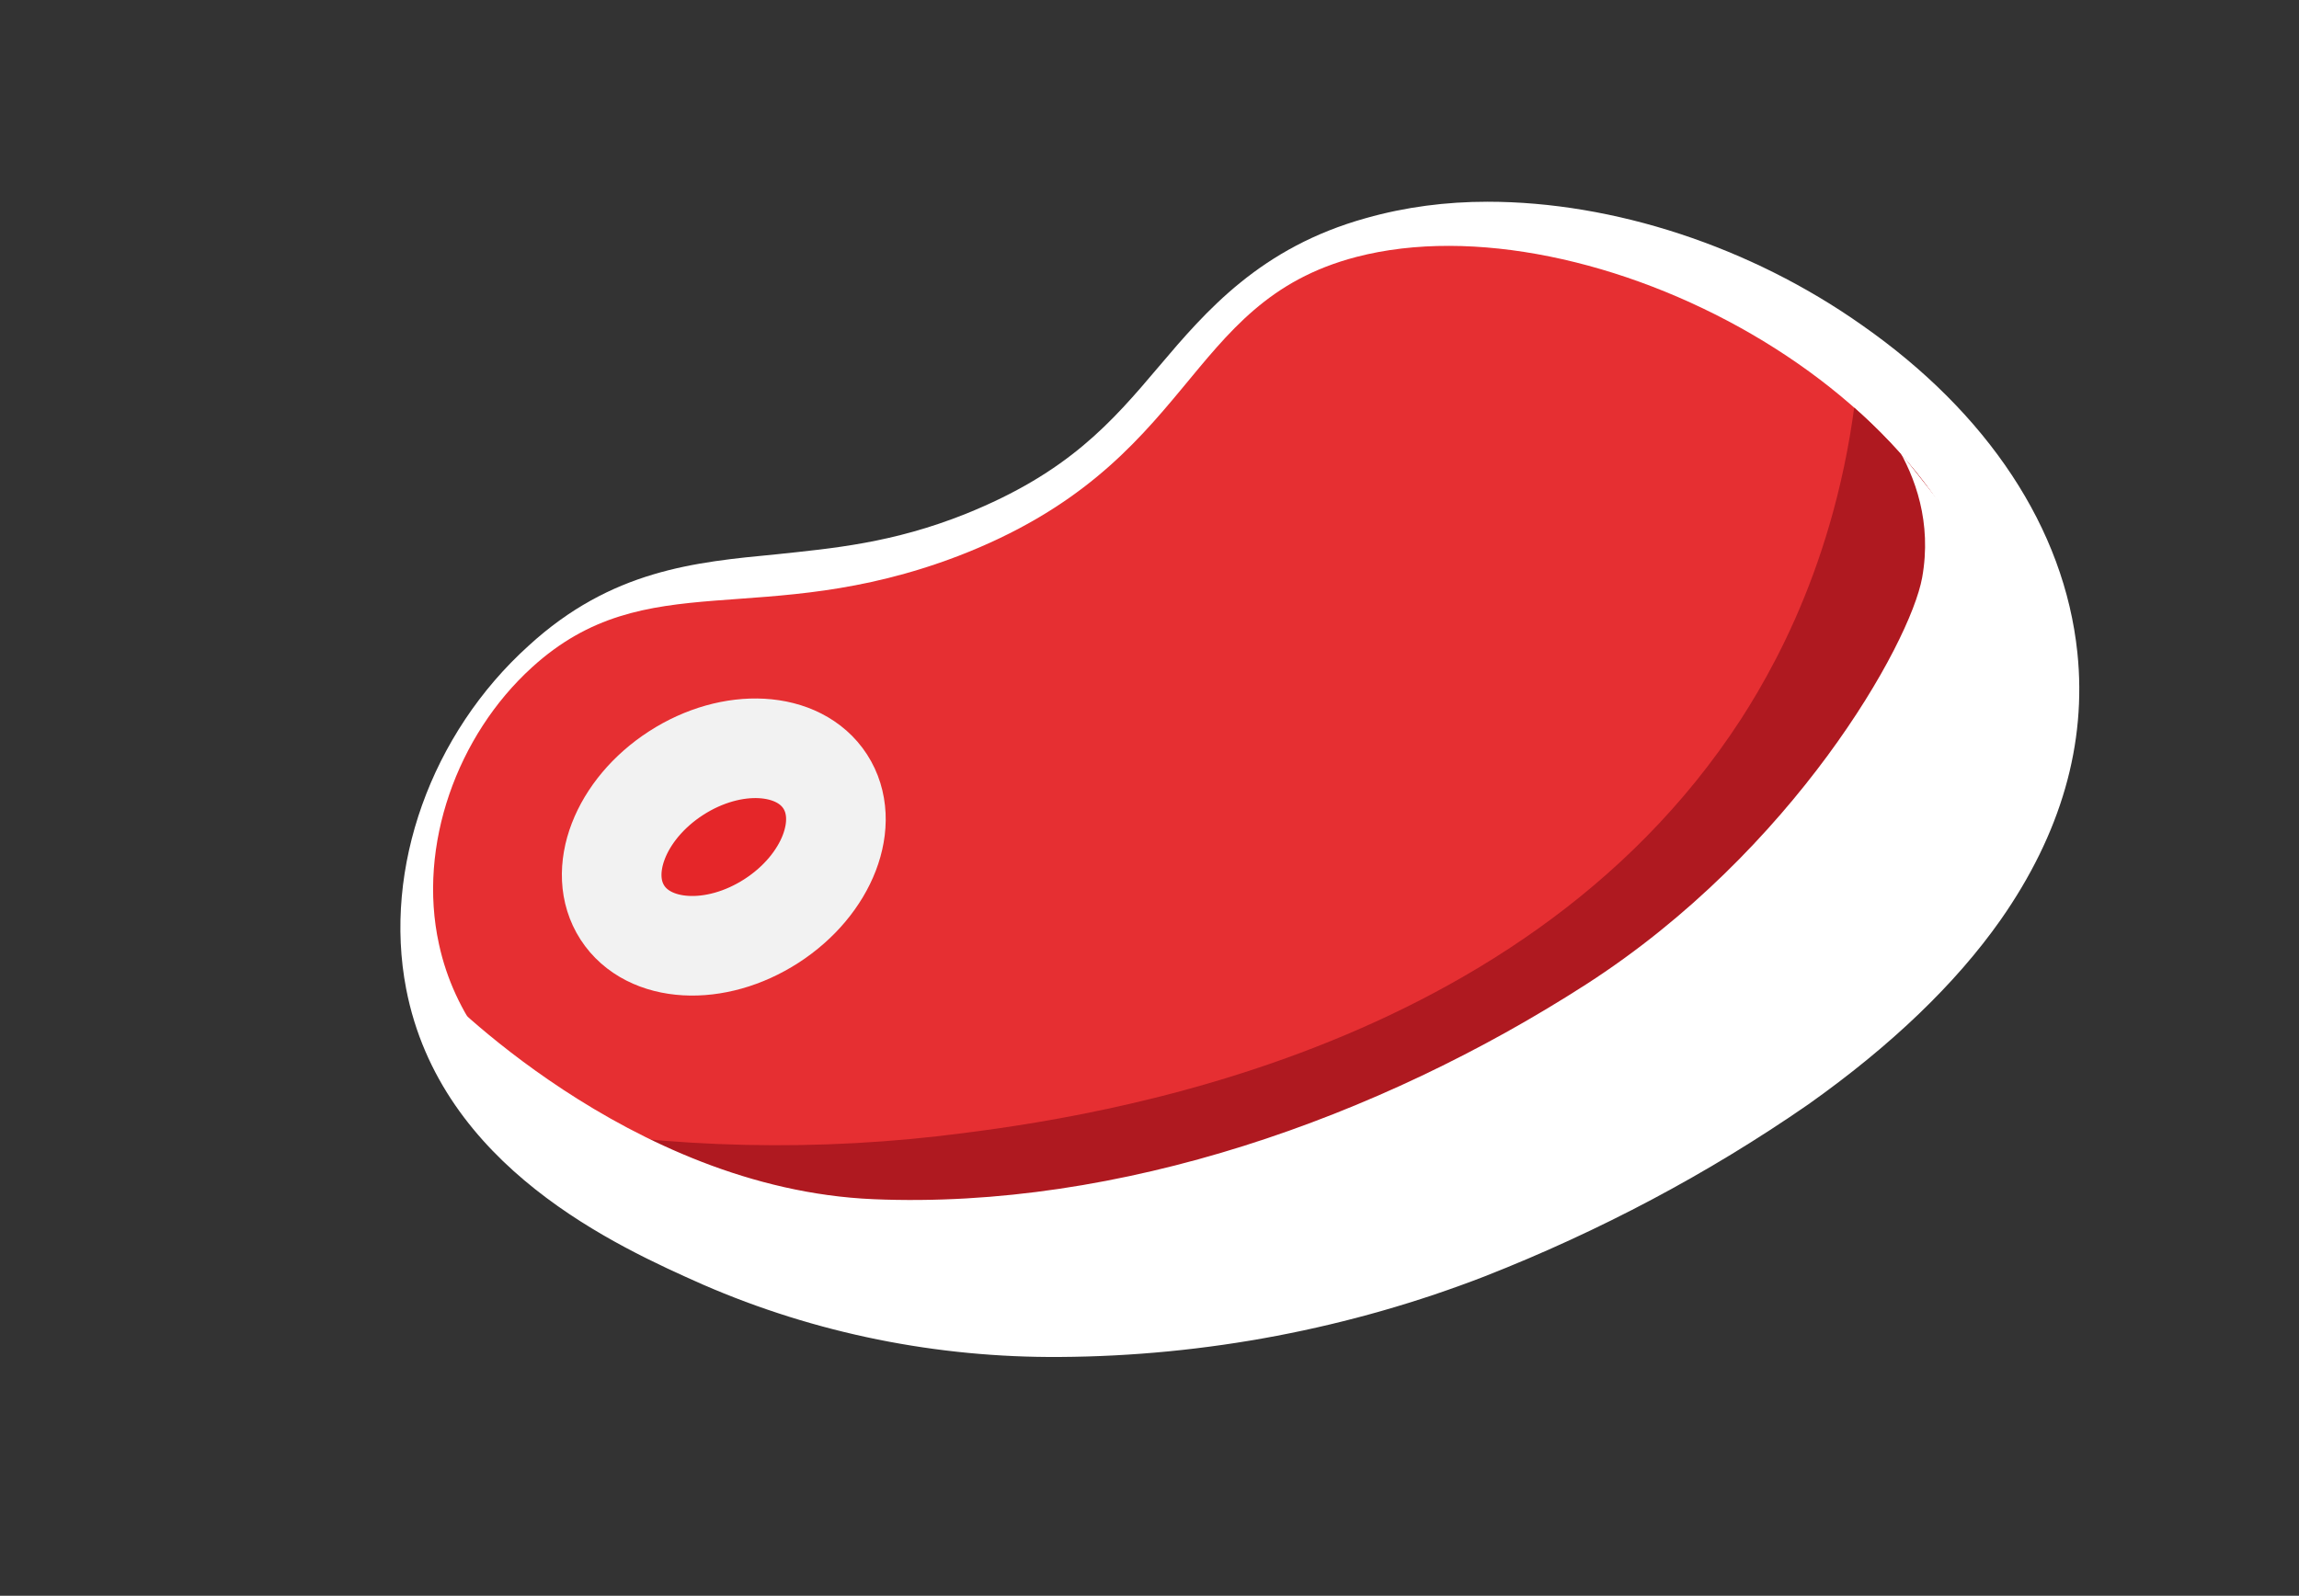
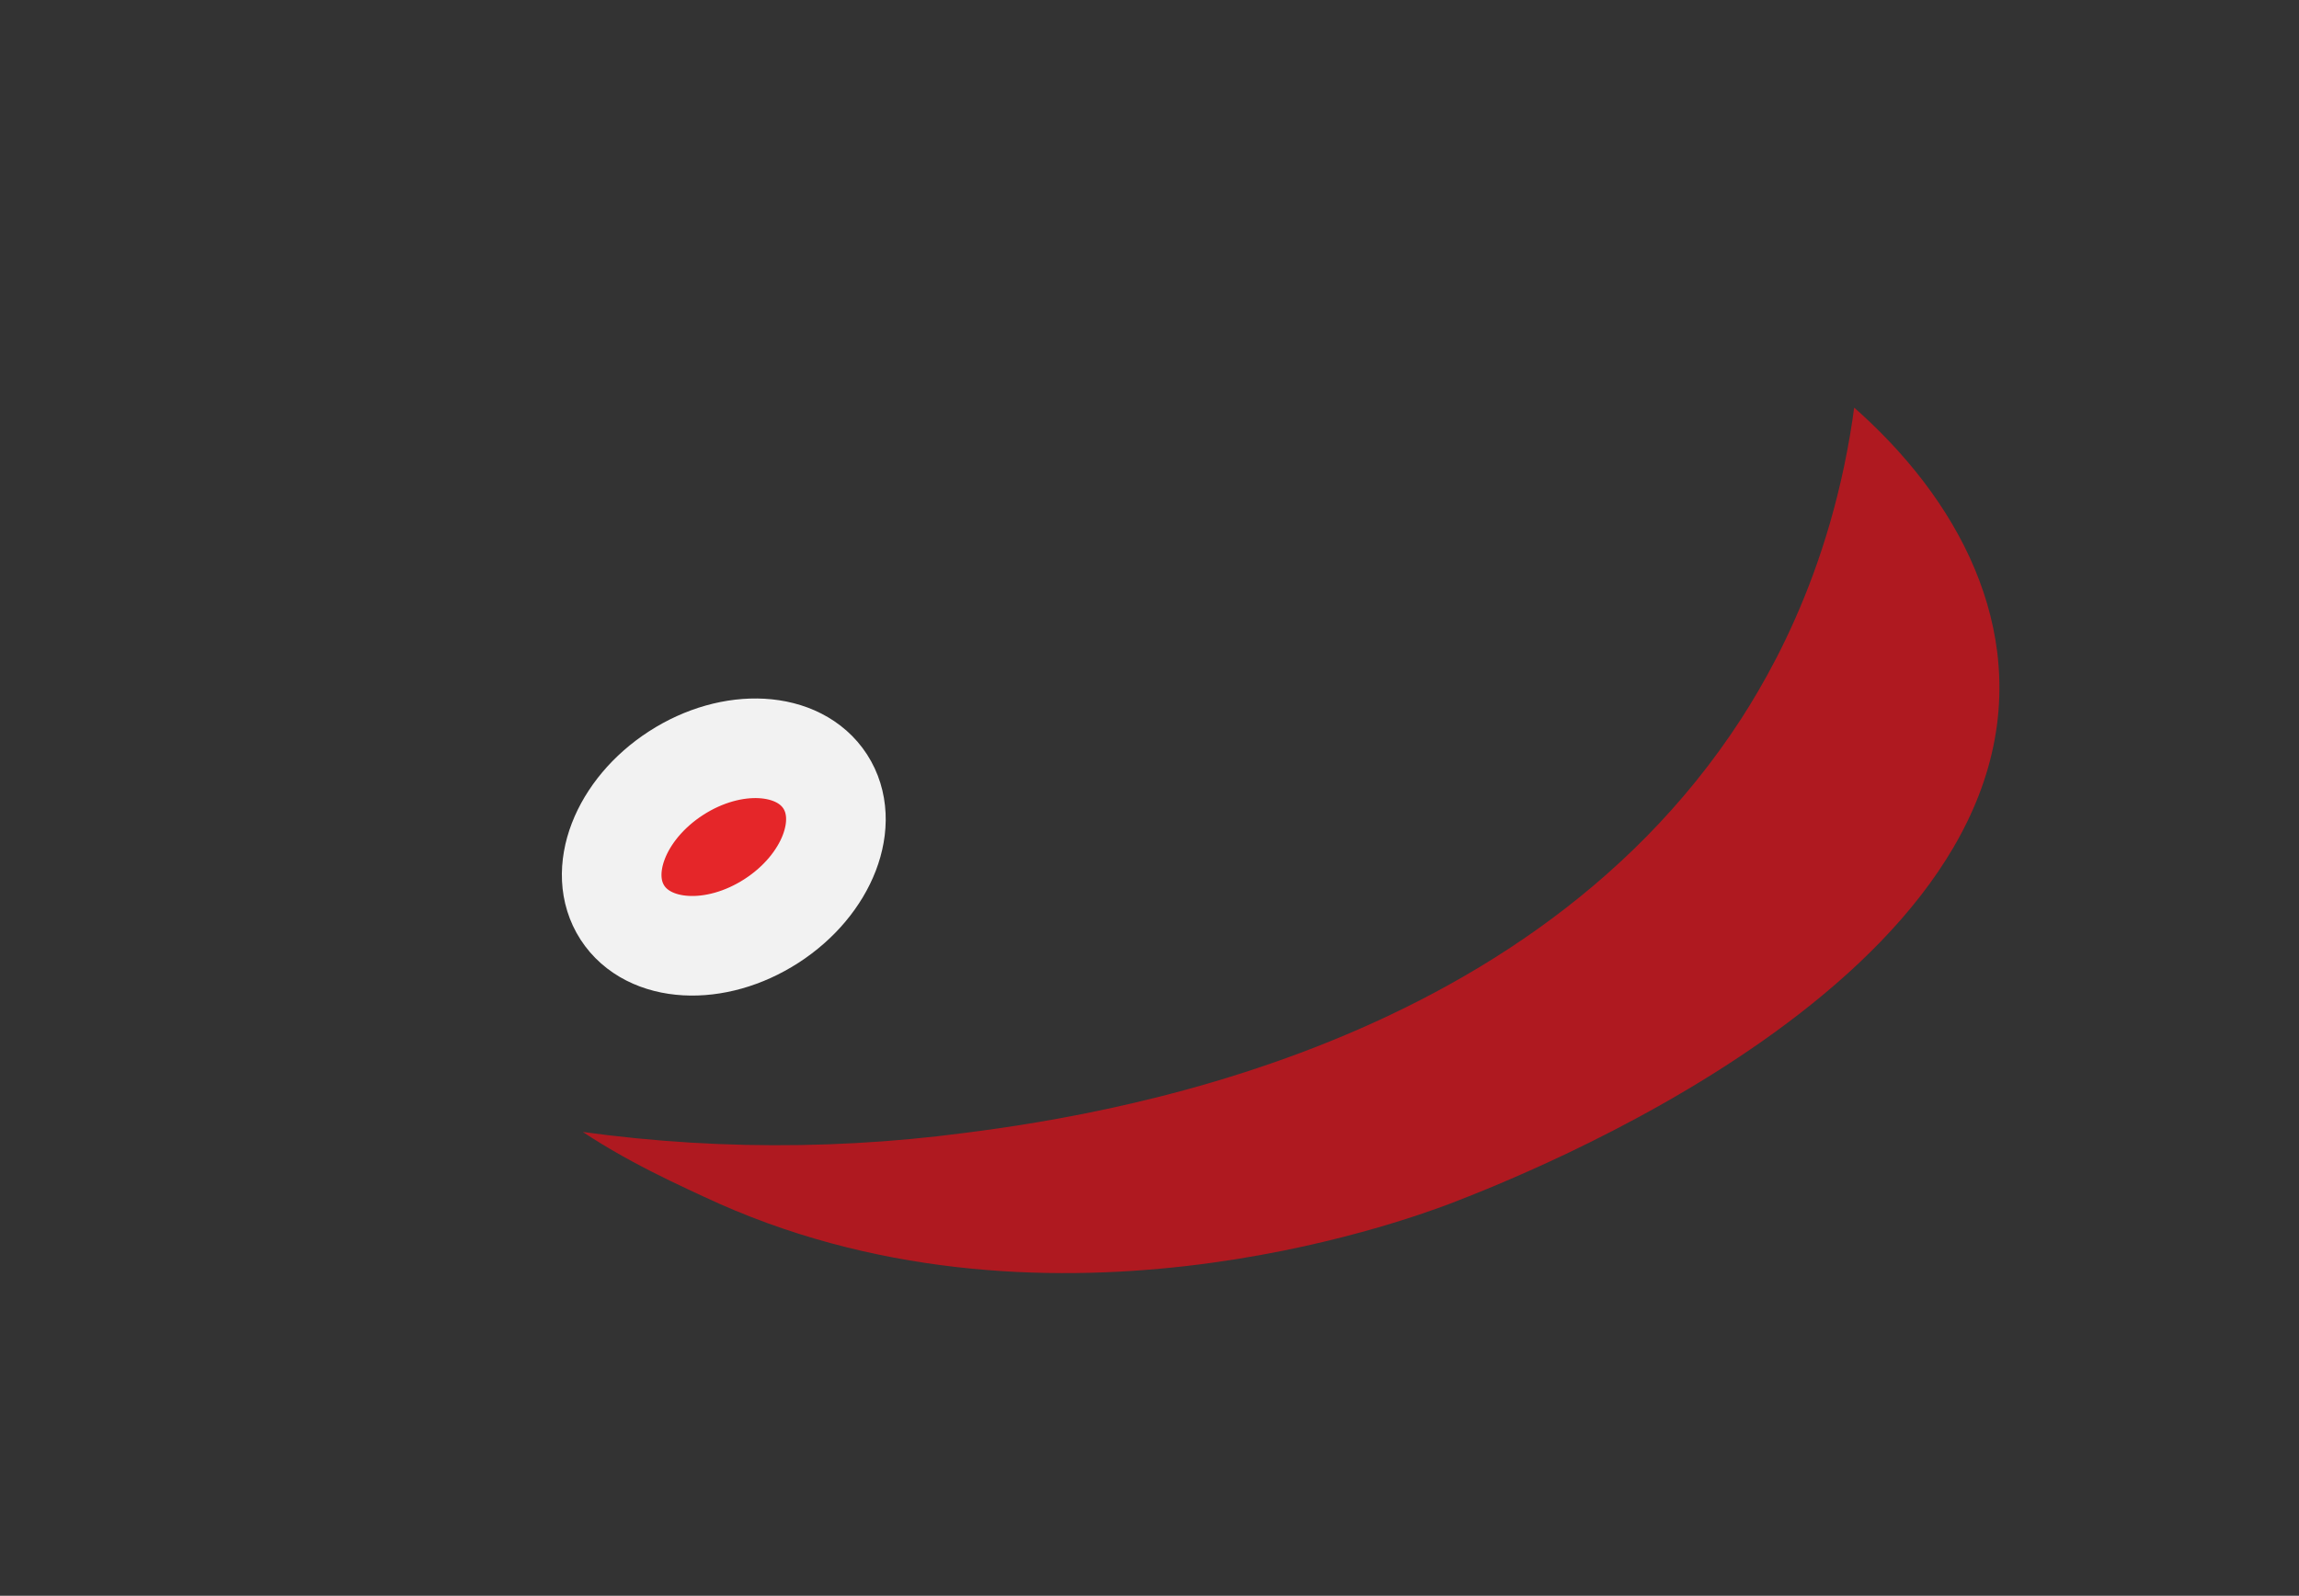
<svg xmlns="http://www.w3.org/2000/svg" xmlns:xlink="http://www.w3.org/1999/xlink" version="1.1" id="Ebene_1" x="0px" y="0px" viewBox="0 0 266.6 185.1" style="enable-background:new 0 0 266.6 185.1;" xml:space="preserve">
  <rect x="0" y="0" width="266.6" height="185.1" fill="#333333" stroke="none" />
  <style type="text/css">
	.st0{fill:#FFFFFF;}
	.st1{fill:#E62F32;}
	.st2{clip-path:url(#SVGID_00000093871525263488273030000006722579060828107427_);}
	.st3{fill:#AF1920;}
	.st4{fill:#E52629;stroke:#F2F2F2;stroke-width:11.55;stroke-miterlimit:10;}
</style>
  <g id="Ebene_1_00000093164477164852939720000015739975733511477642_">
-     <path class="st0" d="M172.5,33.2c25.2,0,56.3,18.7,58.8,43.4c3.7,35.9-55.2,59.4-62.5,62.3c-14.6,5.6-30.2,8.6-45.8,8.7   c-12.9,0.2-25.7-2.4-37.5-7.5c-9.1-4.1-25.7-11.5-28.8-27.2C54.5,102,59.3,89.7,67.8,82c13.1-11.8,25.7-4.6,47.8-13.4   c27-10.7,25.7-28.5,45.3-34C164.7,33.6,168.6,33.1,172.5,33.2 M172.5,23.4c-4.8,0-9.5,0.6-14.1,1.9c-12.2,3.4-18.5,10.7-24,17.2   S123.9,54.8,112,59.6c-8.5,3.4-15.4,4-22,4.7c-9.4,0.9-19.1,1.8-28.7,10.6C50,85.1,44.4,100.7,47.1,114.7   c4,20.7,24.5,29.9,34.4,34.3c13.1,5.7,27.2,8.5,41.4,8.4c16.9-0.1,33.7-3.3,49.4-9.4c13.2-5.2,25.7-11.8,37.4-19.9   c9.6-6.8,17.1-14,22.3-21.4c7-10,10-20.4,8.9-31c-1.5-14.4-10.4-27.8-25-38C203,28.6,187.1,23.4,172.5,23.4L172.5,23.4z" />
-     <path class="st1" d="M61.7,77.4c-8.7,7.9-13.3,20.7-10.8,32.1c3.6,16.7,21.2,24.9,30.7,29.3c39.1,18.4,81.3,2.8,86.6,0.8   c7.5-2.9,68.1-26.2,63.4-64c-3.8-30.2-47.4-52.8-74.3-45.8c-20.3,5.3-18.4,24-46.2,34.7C88.3,73.2,75,65.3,61.7,77.4z" />
    <g>
      <defs>
        <path id="SVGID_1_" d="M61.7,77.4c-8.7,7.9-13.3,20.7-10.8,32.1c3.6,16.7,21.2,24.9,30.7,29.3c39.1,18.4,81.3,2.8,86.6,0.8     c7.5-2.9,68.1-26.2,63.4-64c-3.8-30.2-47.4-52.8-74.3-45.8c-20.3,5.3-18.4,24-46.2,34.7C88.3,73.2,75,65.3,61.7,77.4z" />
      </defs>
      <clipPath id="SVGID_00000113328023563162413080000010830257489840887186_">
        <use xlink:href="#SVGID_1_" style="overflow:visible;" />
      </clipPath>
      <g style="clip-path:url(#SVGID_00000113328023563162413080000010830257489840887186_);">
        <path class="st3" d="M58,129.7c16.7,3.3,33.8,4,50.7,2.1c14.3-1.7,67-8,93.2-48.4c4.9-7.6,12.8-22.4,13.9-44.6     c7,5.8,23.1,20.8,26.2,43.4c5,36.1-26.6,66.3-52.4,78.3C149.9,178.9,96,167.2,58,129.7z" />
      </g>
    </g>
    <ellipse transform="matrix(0.84 -0.543 0.543 0.84 -39.919 61.237)" class="st4" cx="83.9" cy="98.3" rx="14" ry="10.2" />
-     <path class="st0" d="M50.7,114.6c0,0,22.1,23.3,50.6,24.5s58.5-9.4,82.6-24.9s37.6-39.5,39-47.2c2.3-12.8-7.8-21.2-7.8-21.2   l18.7,23.7c0,0,2.2,3.3,1.6,10.4s-16.1,47.7-51.9,59.3s-66.9,16.3-83.1,11.5S64.5,134.1,58.7,128C55.1,124.2,52.4,119.6,50.7,114.6   z" />
  </g>
</svg>